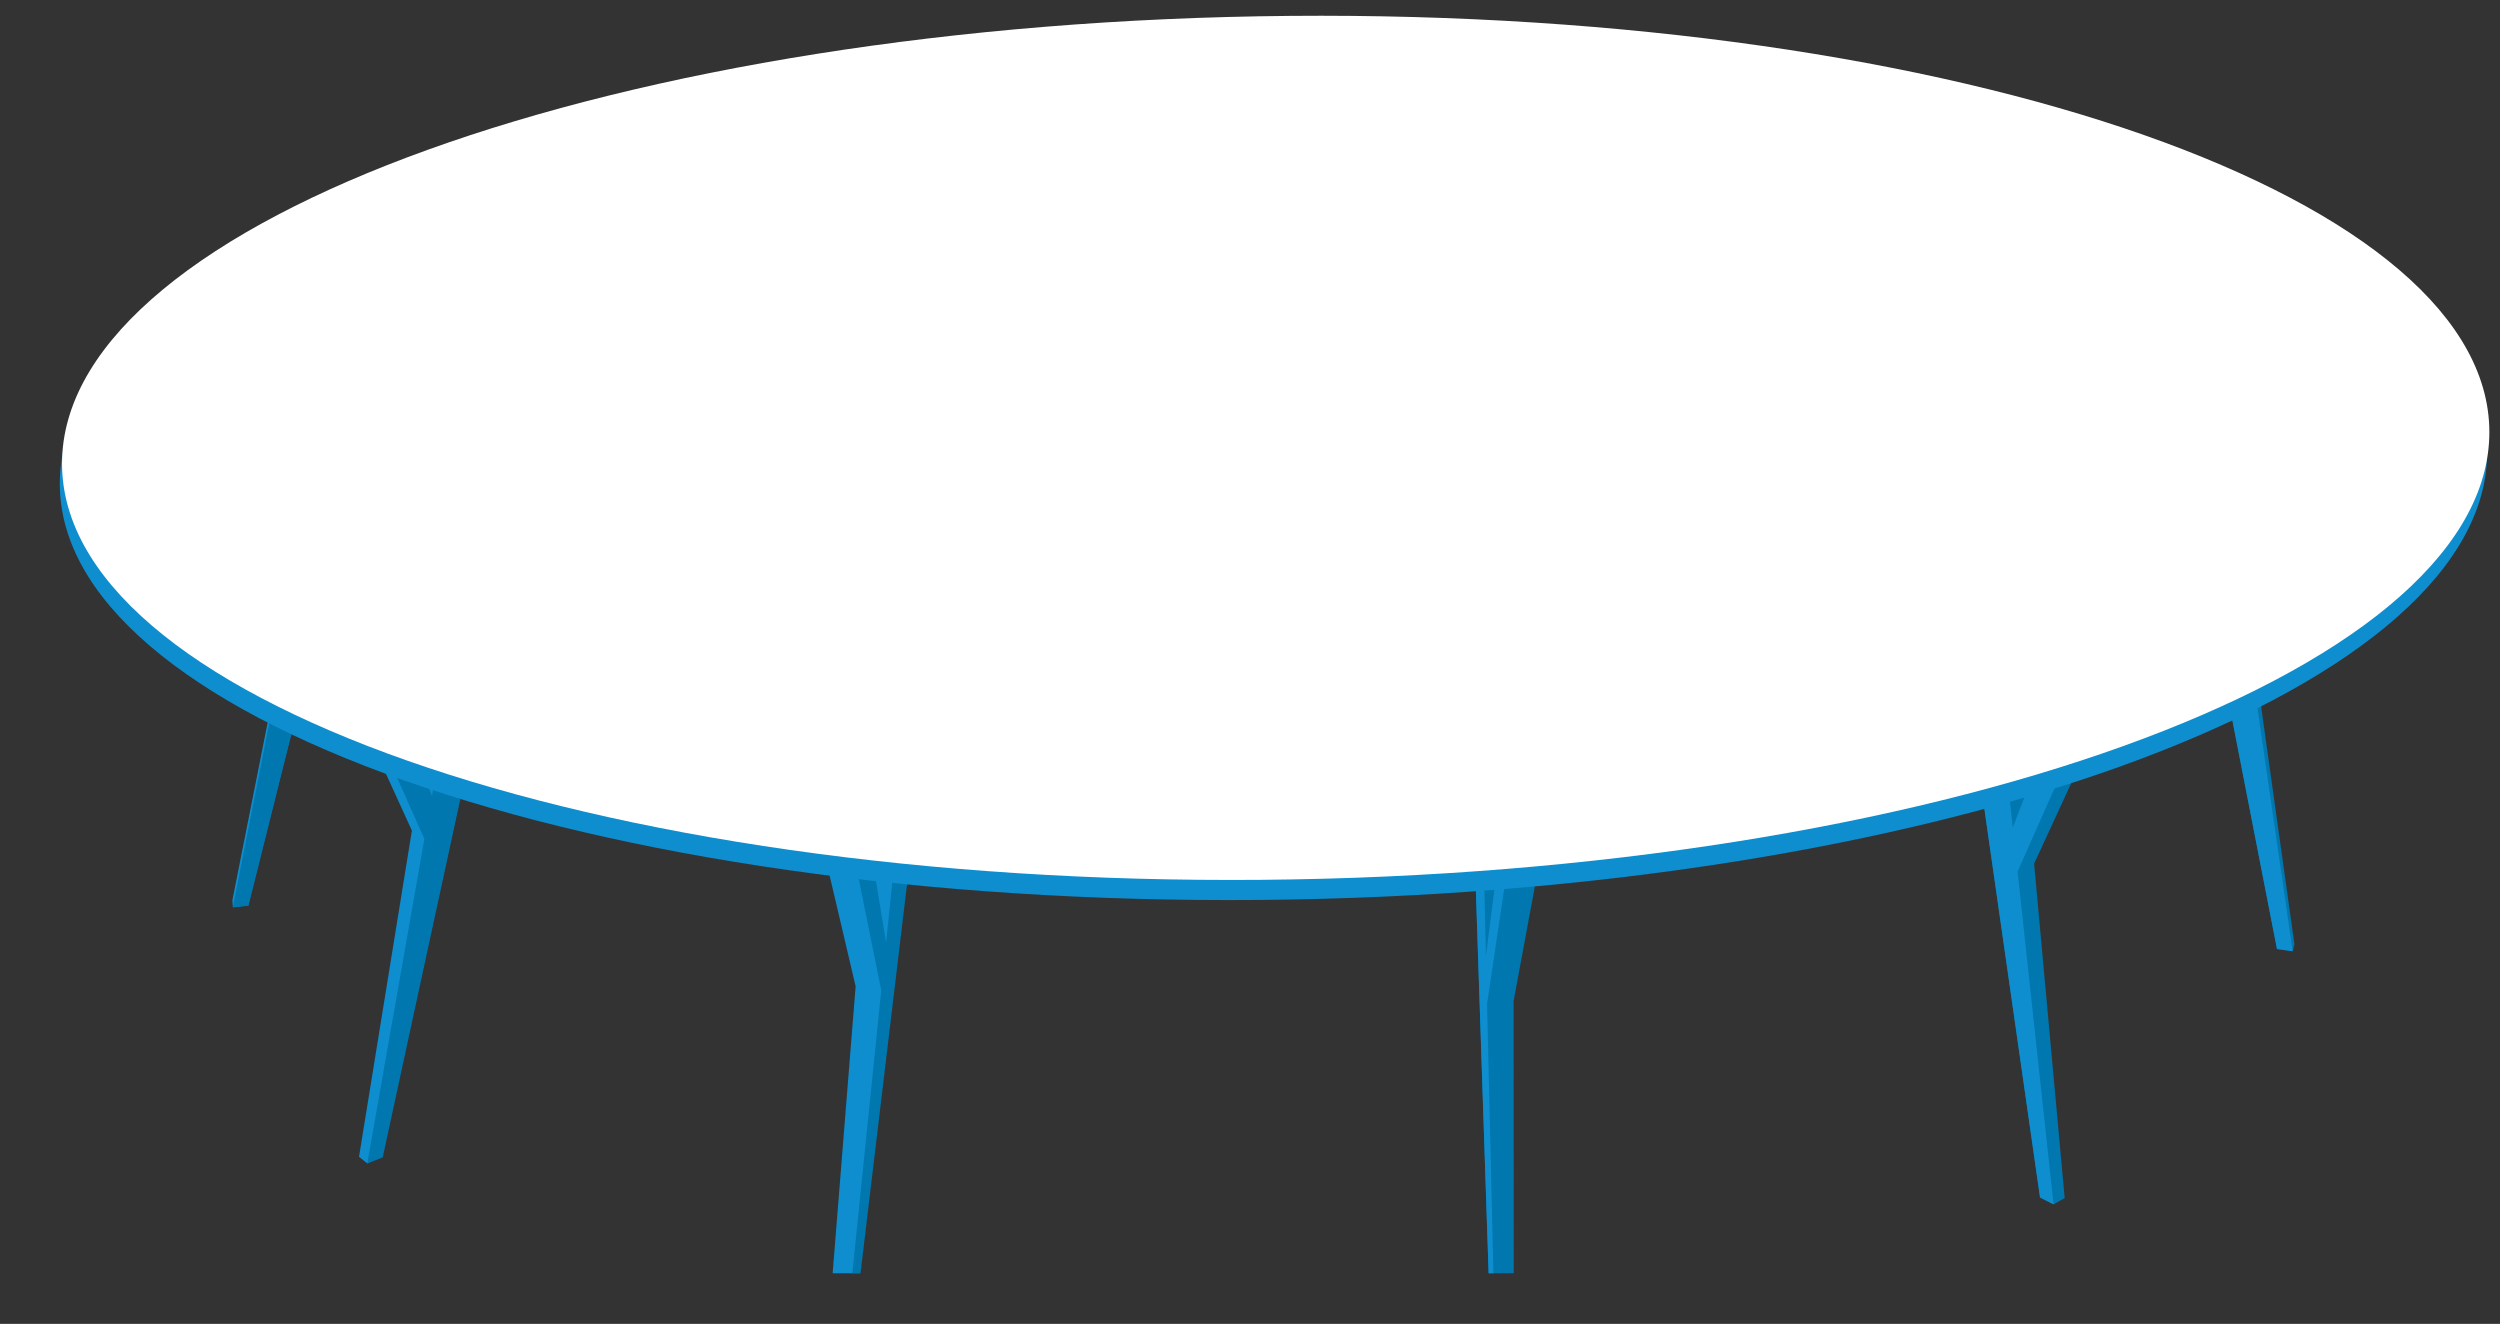
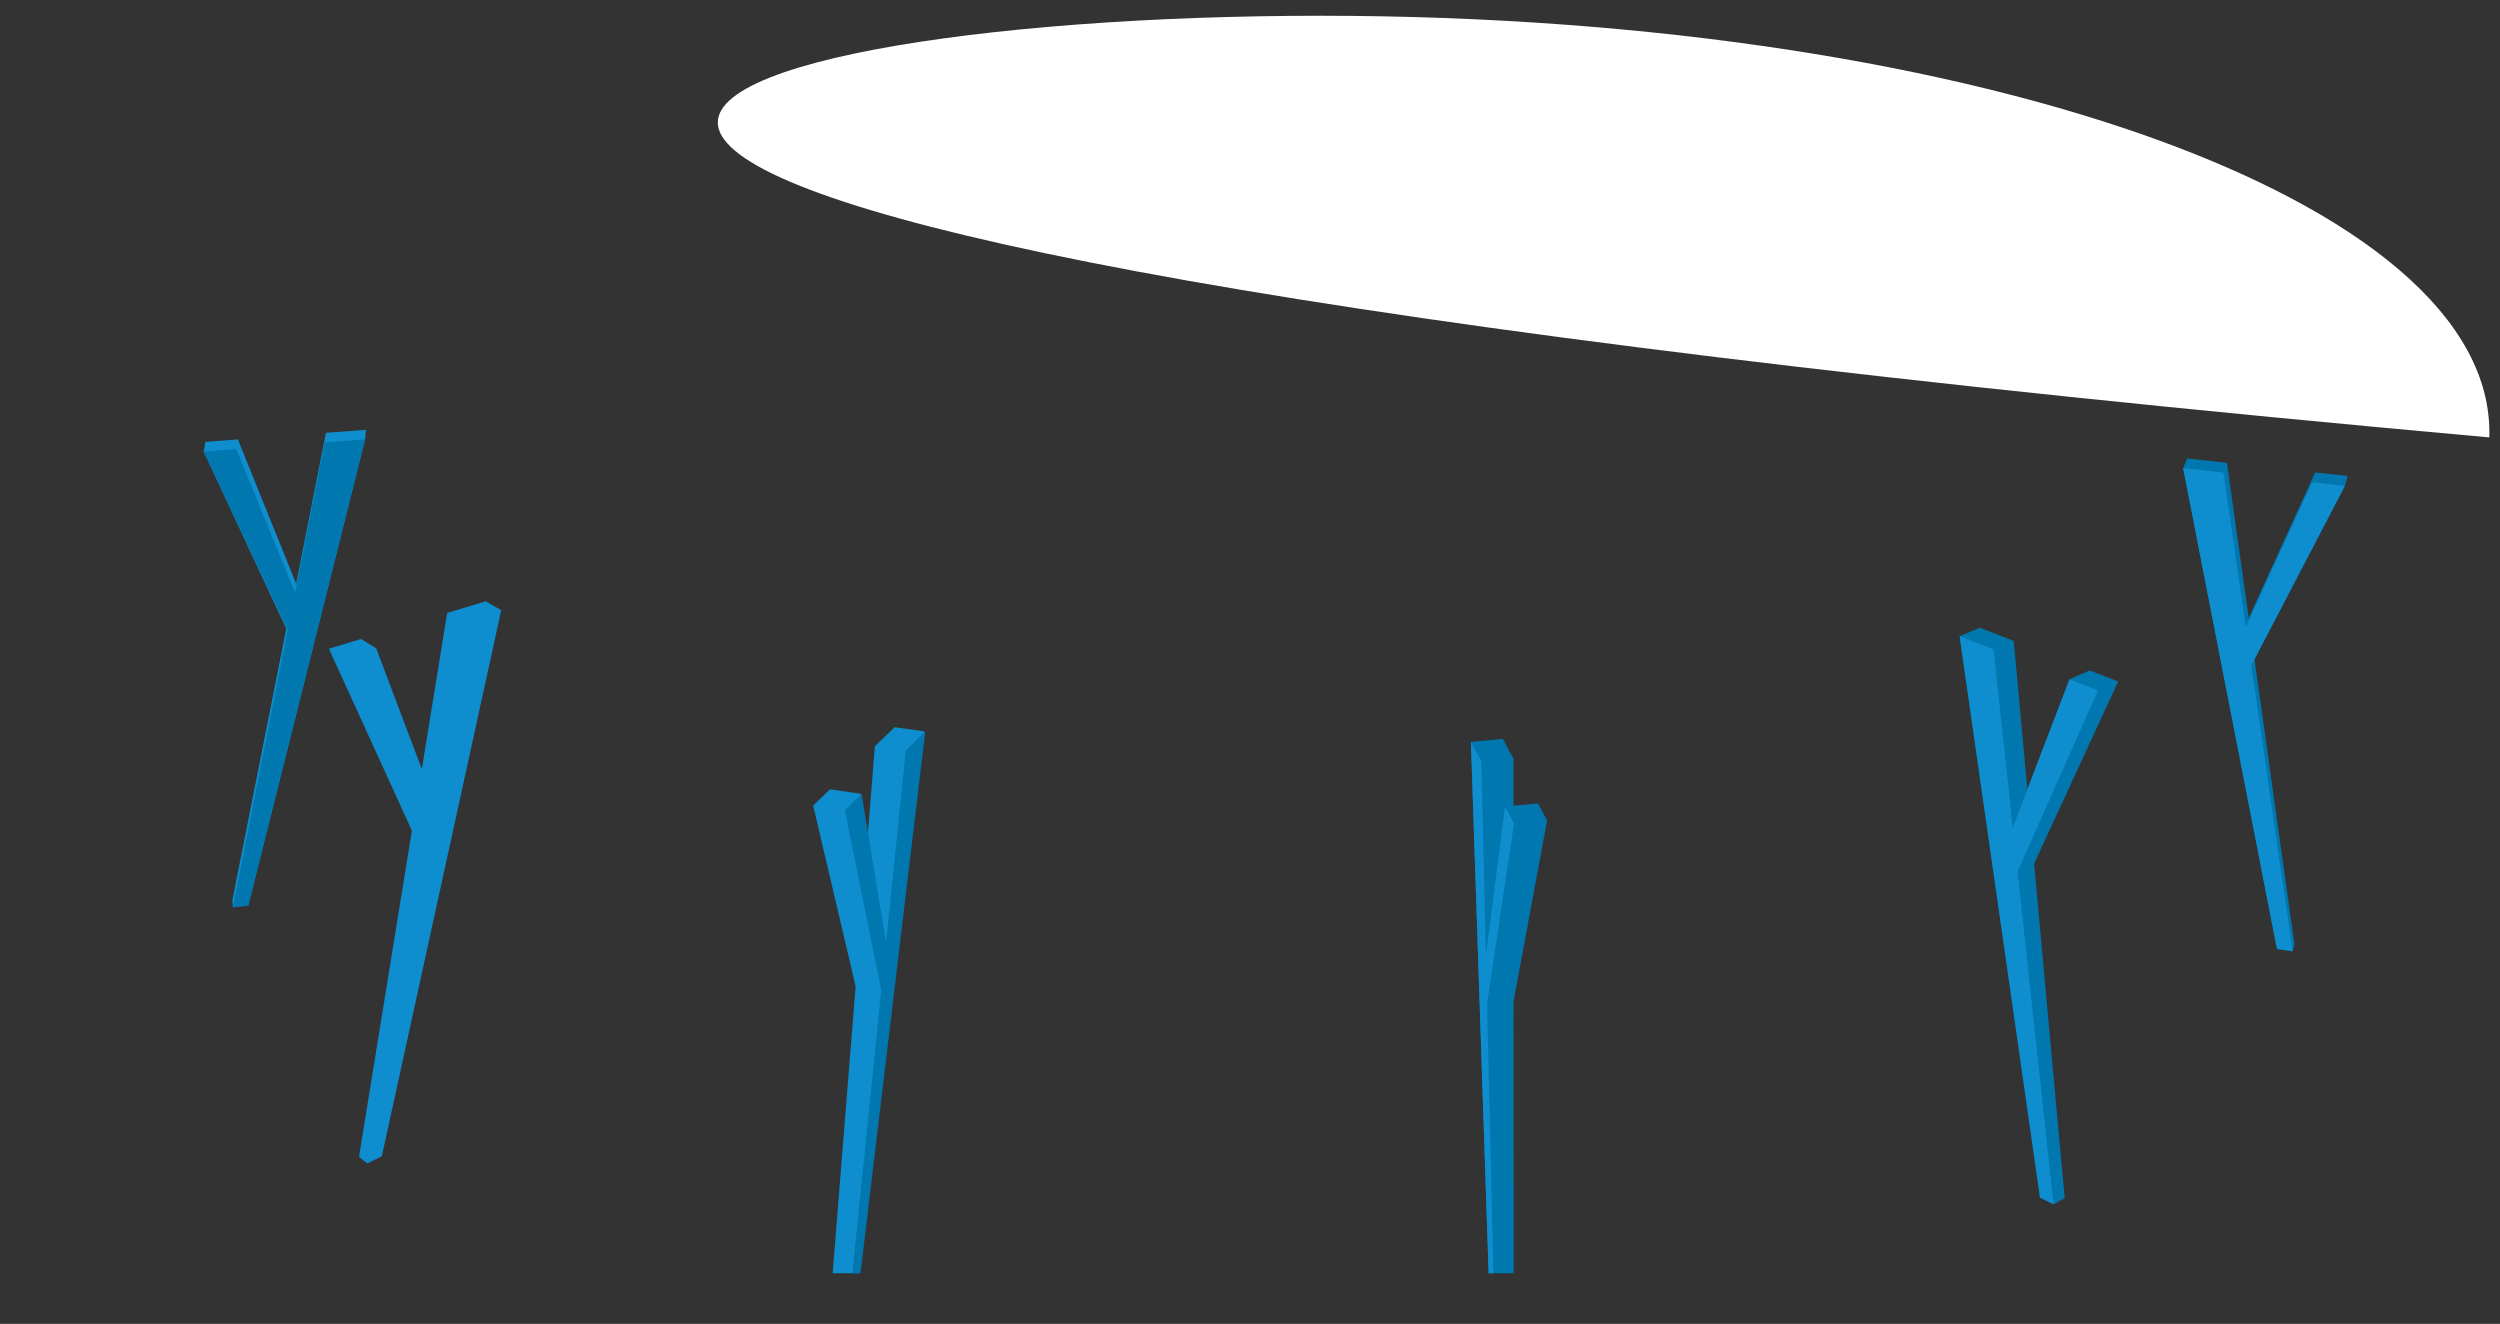
<svg xmlns="http://www.w3.org/2000/svg" id="Poot_10" data-name="Poot 10" viewBox="0 0 1515.31 802.43">
  <rect x="0" y="0" width="1515.31" height="802.43" fill="#333333" stroke="none" />
  <defs>
    <style>
      .cls-1 {
        fill: none;
      }

      .cls-2 {
        fill: #0e8ece;
      }

      .cls-3 {
        fill: #0077af;
      }

      .cls-4 {
        fill: #fff;
      }

      .cls-5 {
        clip-path: url(#clippath);
      }
    </style>
    <clipPath id="clippath">
      <rect class="cls-1" x="-480.57" y="-160.83" width="2636.45" height="932.6" />
    </clipPath>
  </defs>
  <g class="cls-5">
    <g>
      <polygon class="cls-2" points="197.55 262.34 194.27 278.95 179.51 353.83 144.19 266.35 124.55 267.83 123.45 273.71 173.52 381.08 140.87 545.56 141.12 549.94 141.12 549.94 141.12 549.94 141.12 549.94 150.36 548.72 217.16 282.9 221.31 266.3 221.8 260.51 197.55 262.34" />
      <polygon class="cls-3" points="196.91 268.15 193.63 284.71 178.87 359.28 143.21 272.21 123.45 273.71 174.42 381.75 141.12 549.94 150.6 549.02 217.16 282.9 221.31 266.3 196.91 268.15" />
      <polygon class="cls-3" points="1423.02 288.5 1403.3 286.35 1363.01 374.59 1352.22 297.6 1349.83 280.53 1325.6 277.89 1323.27 283.77 1323.27 283.77 1323.27 283.77 1323.27 283.77 1326.6 300.84 1380.14 575.22 1389.64 576.57 1390.71 572.3 1366.5 399.54 1421.27 294.51 1423.02 288.5" />
      <polygon class="cls-2" points="1421.27 294.51 1401.43 292.34 1361.21 380.15 1350.1 303.46 1347.64 286.44 1323.27 283.77 1326.6 300.84 1380.14 575.22 1389.64 576.57 1364.55 403.28 1421.27 294.51" />
      <g>
        <polygon class="cls-2" points="303.77 369.85 303.77 369.85 294.4 364.46 271.04 371.52 267.94 390.68 255.69 466.2 228.01 392.95 218.84 387.32 199.35 393.21 249.66 503.44 217.61 701.17 222.64 705.18 231.43 700.87 299.61 389.09 303.77 369.85 303.77 369.85 303.77 369.85" />
-         <polygon class="cls-3" points="280.36 376.99 277 396.1 261.82 482.41 228.01 392.95 208.47 398.91 257.23 508.51 222.64 705.18 231.98 701.51 299.61 389.09 303.77 369.85 280.36 376.99" />
      </g>
      <polygon class="cls-3" points="1283.87 413.06 1266.63 406.36 1254.41 411.72 1228.82 478.55 1222.38 408.07 1220.58 388.48 1200.04 380.49 1187.79 385.59 1190.61 405.28 1236.52 725.82 1244.71 729.99 1251.46 726.18 1232.93 523.49 1283.87 413.06" />
      <polygon class="cls-2" points="1271.65 418.48 1254.41 411.72 1220.01 501.56 1210.46 413.2 1208.34 393.65 1187.79 385.59 1190.61 405.28 1236.52 725.82 1244.71 729.99 1222.9 528.29 1271.65 418.48" />
      <polygon class="cls-2" points="560.3 443.3 560.3 443.3 542.29 440.76 530.28 452.31 528.59 473.39 525.91 506.87 521.66 481.13 503.13 478.42 492.88 488.27 518.62 597.83 501.03 817.38 511.21 819.32 516.05 813.24 557.76 464.55 560.3 443.3 560.3 443.3 560.3 443.3" />
      <polygon class="cls-3" points="549 454.95 546.85 476.01 537.1 571.37 522.21 481.18 512.1 491.08 534.15 600.3 511.76 819.36 516.61 813.29 558.31 464.6 560.85 443.35 549 454.95" />
      <polygon class="cls-3" points="937.75 497.21 932.17 486.96 917.4 488.41 917.4 481.09 917.39 459.82 910.87 447.83 891.56 449.67 891.56 449.67 891.56 449.67 892.28 471.12 904.01 823.44 906.56 829.75 906.56 829.75 906.56 829.75 917.53 828.36 917.45 606.67 937.75 497.21" />
      <polygon class="cls-2" points="917.64 499.21 912.23 488.92 900.66 579.22 898.39 482.95 897.89 461.7 891.56 449.67 892.28 471.12 904.01 823.44 906.56 829.75 901.35 608.42 917.64 499.21" />
-       <path class="cls-2" d="M1507.45,277.31c-4.78,144.6-337.98,264.67-744.23,268.17-406.25,3.5-731.7-110.88-726.92-255.48C41.09,145.39,374.29,25.33,780.54,21.83c406.25-3.5,731.7,110.88,726.92,255.48Z" />
-       <path class="cls-4" d="M1508.8,265.12c-4.78,144.6-337.98,264.67-744.23,268.17-406.25,3.5-731.7-110.88-726.92-255.48C42.44,133.2,375.64,13.14,781.89,9.63c406.25-3.5,731.7,110.88,726.92,255.48Z" />
+       <path class="cls-4" d="M1508.8,265.12C42.44,133.2,375.64,13.14,781.89,9.63c406.25-3.5,731.7,110.88,726.92,255.48Z" />
    </g>
  </g>
</svg>